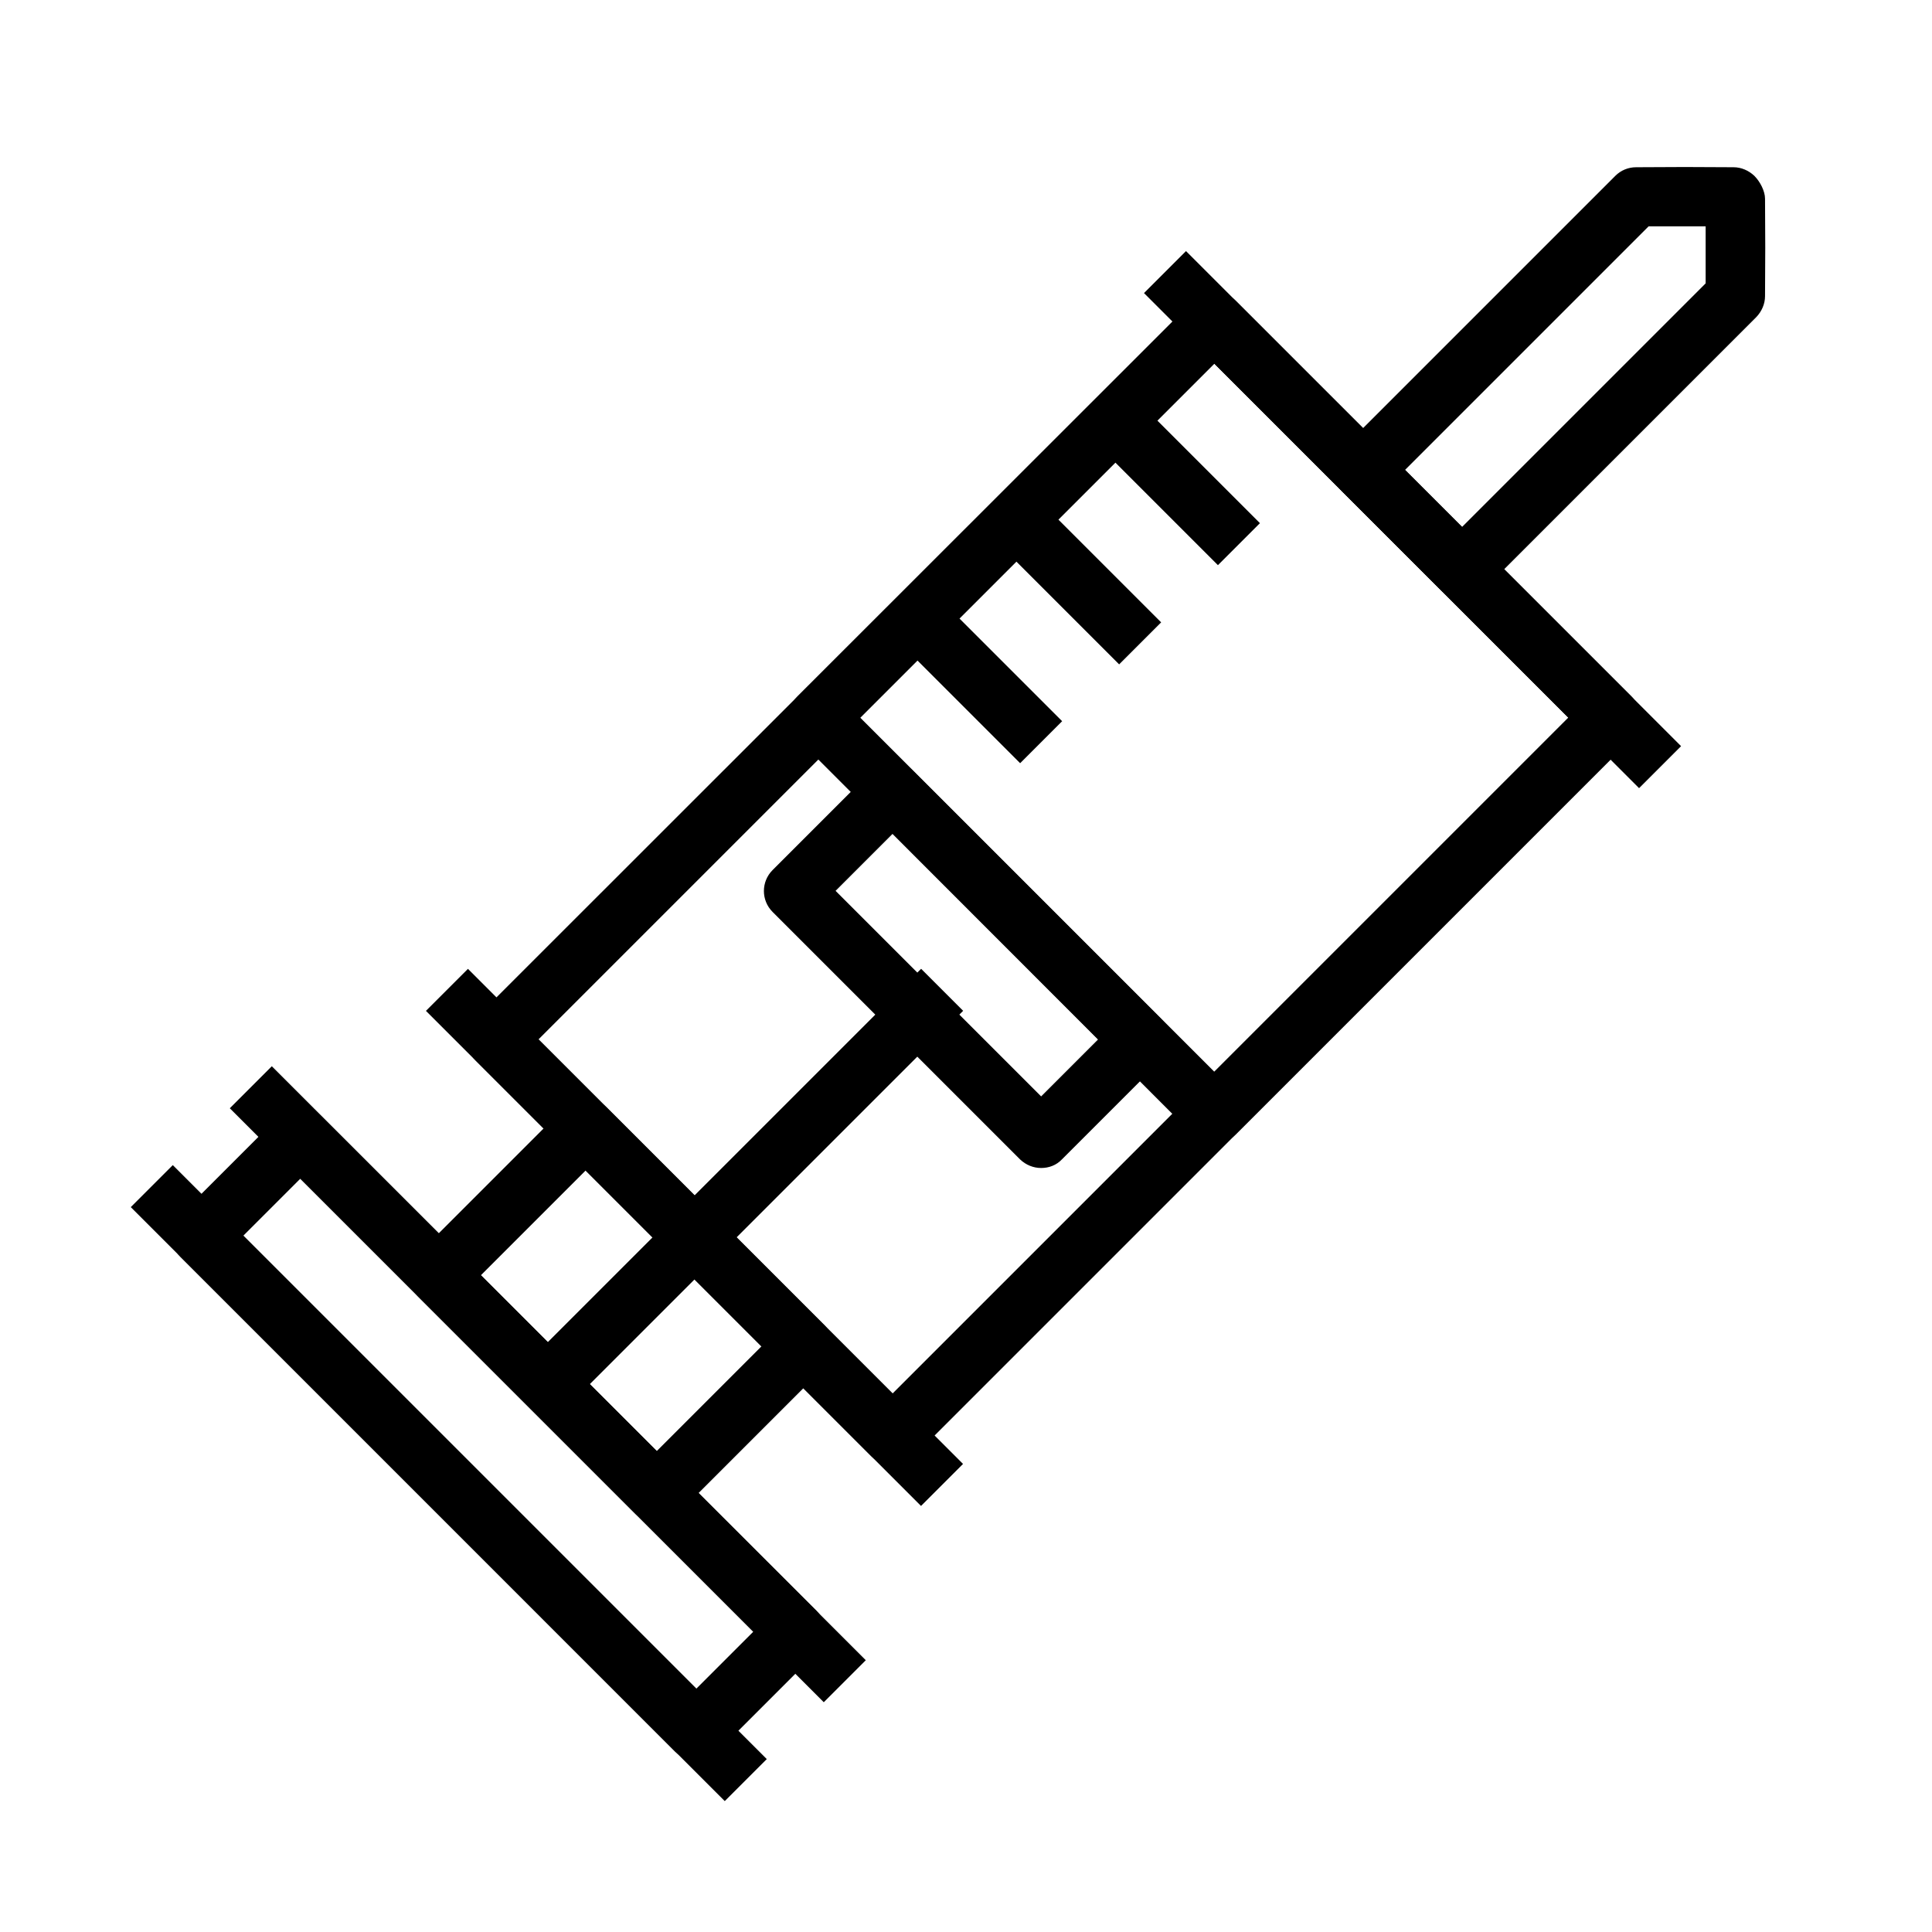
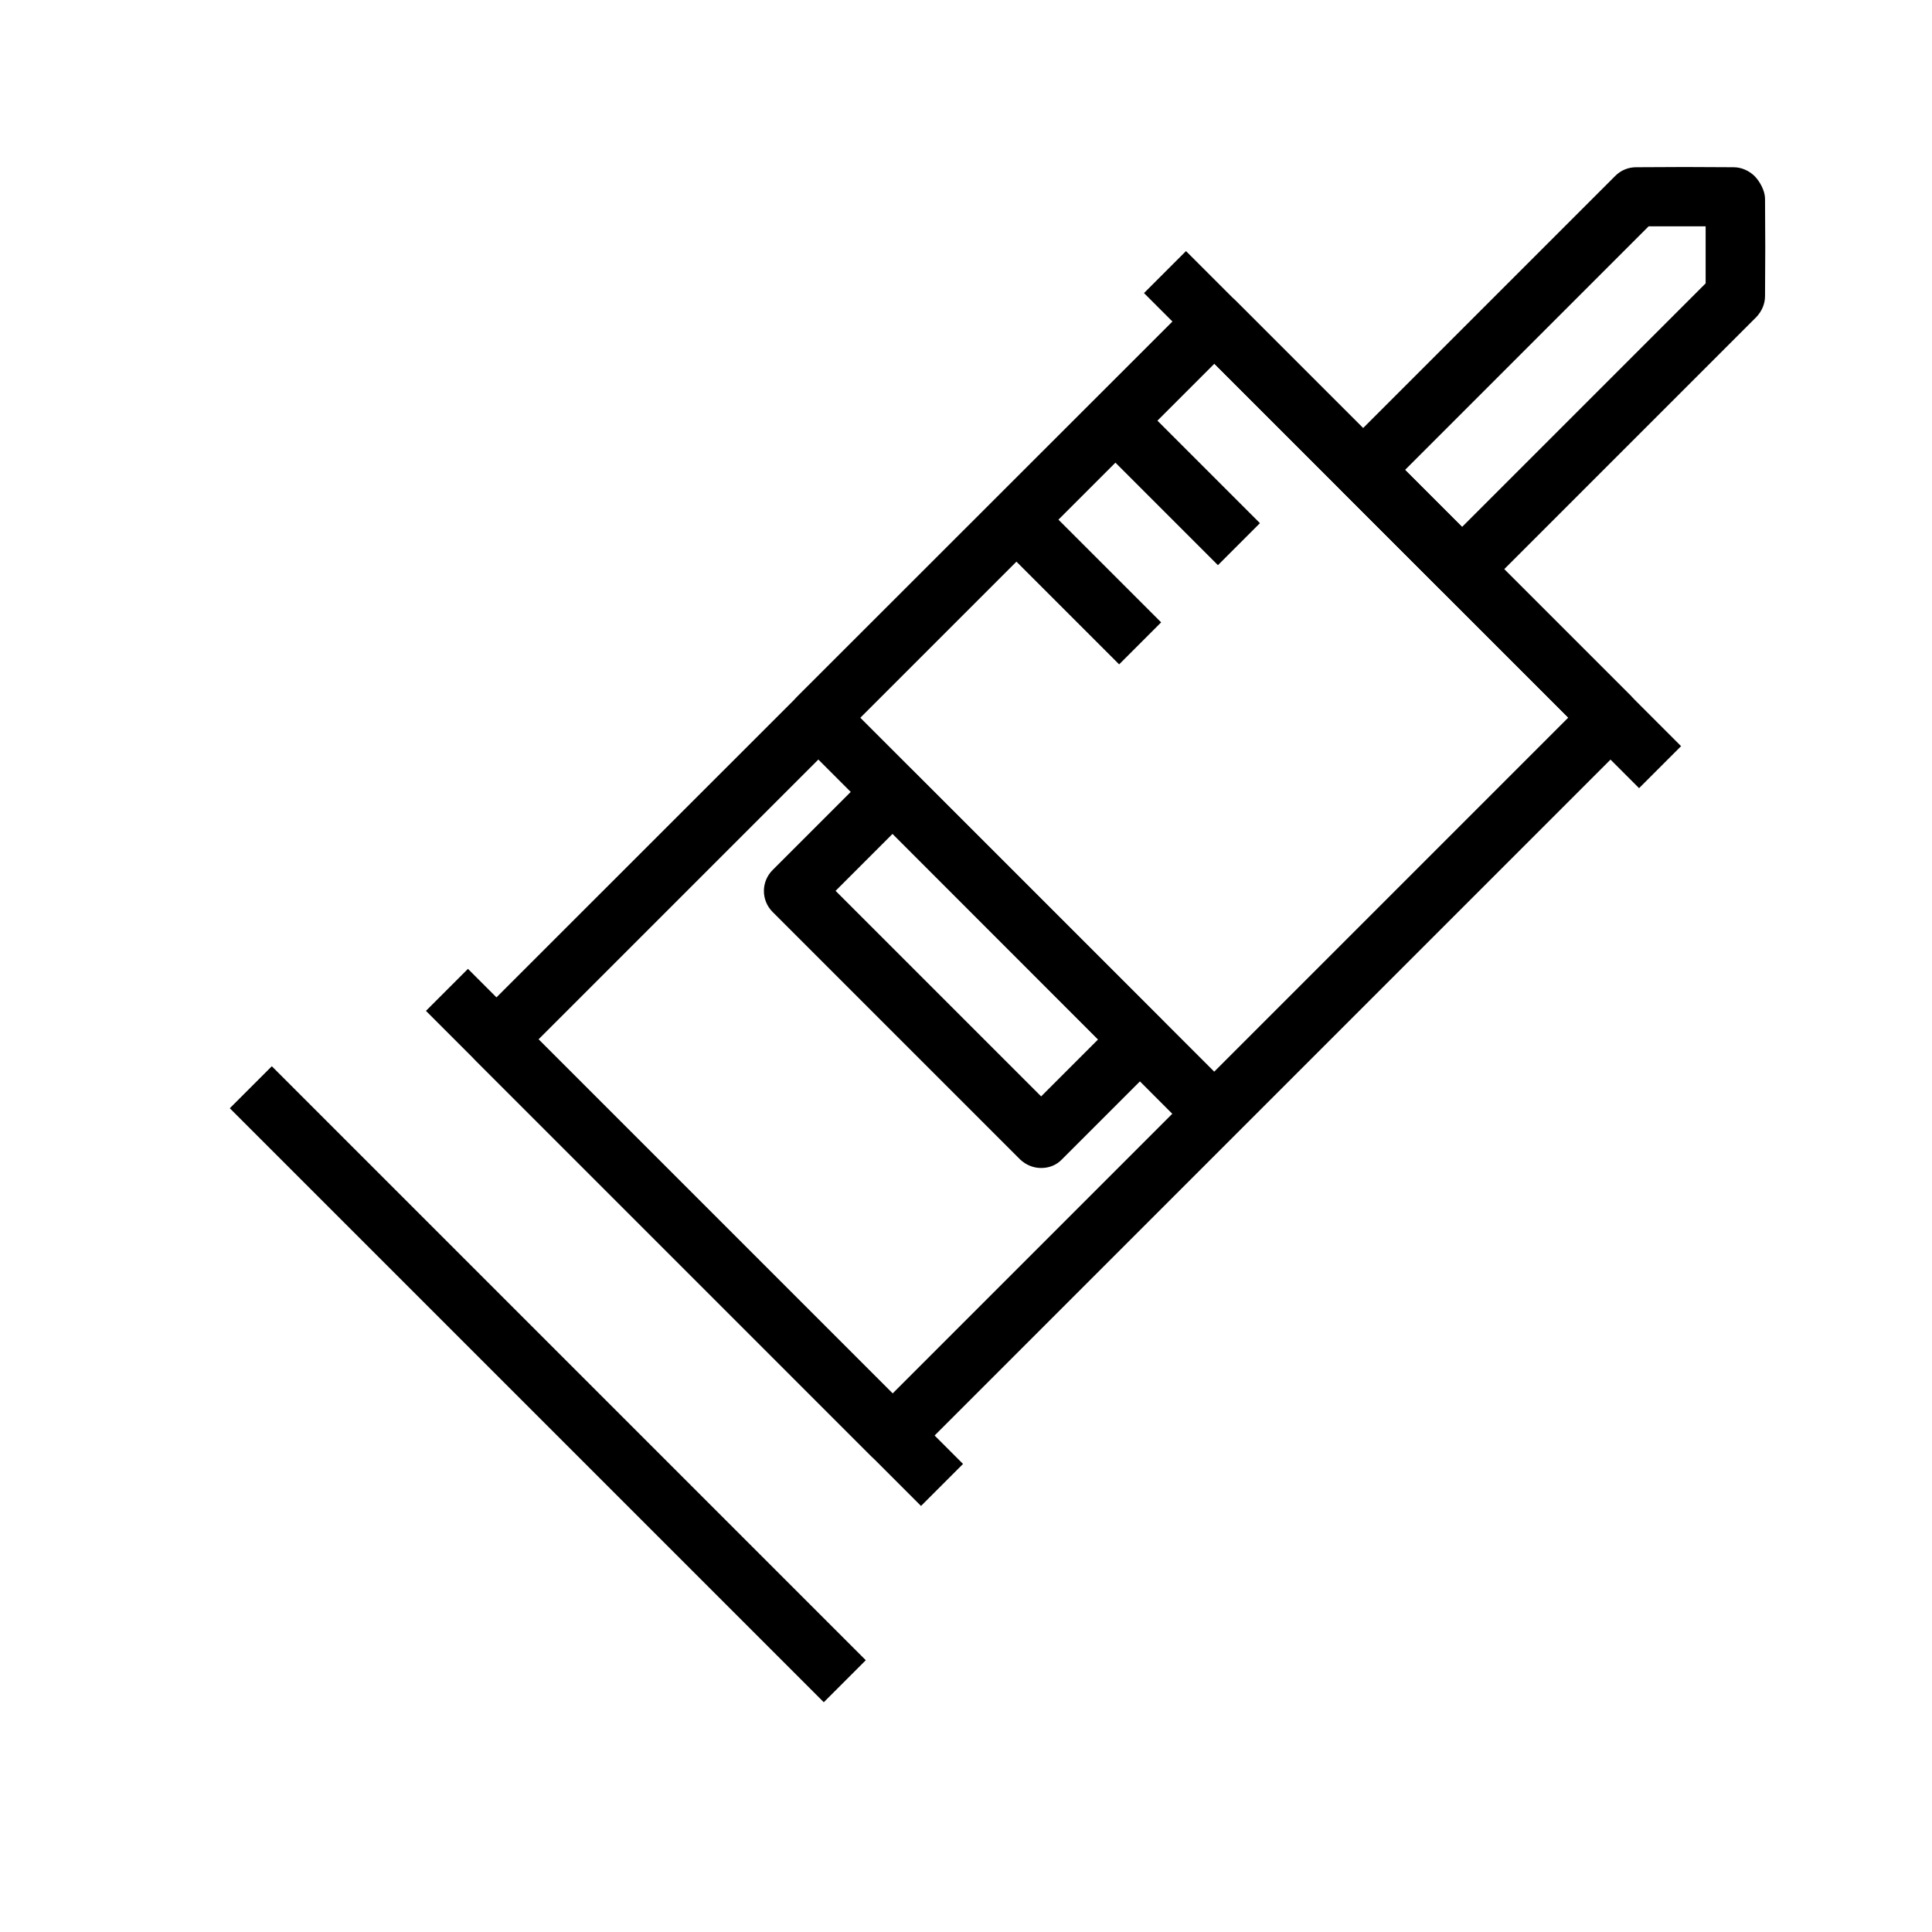
<svg xmlns="http://www.w3.org/2000/svg" fill="#000000" width="800px" height="800px" version="1.1" viewBox="144 144 512 512">
  <g>
-     <path d="m328.52 610.5c-2.047 0-4.016-0.789-5.59-2.281l-131.14-131.15c-3.07-3.07-3.07-8.031 0-11.098l26.215-26.215c2.992-2.992 8.188-2.992 11.098 0l131.23 131.07c1.496 1.496 2.281 3.465 2.281 5.59s-0.867 4.094-2.281 5.59l-26.215 26.215c-1.574 1.574-3.543 2.281-5.59 2.281zm-120.05-139.02 120.05 120.05 15.113-15.113-120.05-120.05z" />
    <path d="m204.9 437.7 11.133-11.133 157.41 157.41-11.133 11.133z" />
-     <path d="m178.66 463.9 11.133-11.133 157.41 157.41-11.133 11.133z" />
    <path d="m256.88 411.89 11.133-11.133 131.2 131.2-11.133 11.133z" />
    <path d="m447.17 221.67 11.133-11.133 131.2 131.2-11.133 11.133z" />
-     <path d="m318.05 547.52c-2.047 0-4.016-0.789-5.59-2.281l-57.703-57.703c-1.496-1.496-2.281-3.465-2.281-5.59s0.867-4.094 2.281-5.59l38.887-38.887c3.07-3.07 8.031-3.07 11.098 0l57.703 57.703c1.496 1.496 2.281 3.465 2.281 5.59s-0.867 4.094-2.281 5.59l-38.887 38.887c-1.492 1.574-3.539 2.281-5.508 2.281zm-46.602-65.574 46.602 46.602 27.789-27.789-46.602-46.602z" />
    <path d="m380.55 532.25c-2.047 0-4.016-0.789-5.59-2.281l-104.93-104.94c-1.496-1.496-2.281-3.465-2.281-5.59s0.867-4.094 2.281-5.59l190.27-190.19c3.07-3.07 8.031-3.07 11.098 0l104.94 104.93c1.496 1.496 2.281 3.465 2.281 5.59s-0.867 4.094-2.281 5.59l-190.19 190.19c-1.574 1.574-3.543 2.285-5.59 2.285zm-93.836-112.81 93.836 93.836 179.09-179.09-93.836-93.832z" />
    <path d="m531.46 302.7c-2.047 0-4.016-0.789-5.59-2.281l-26.215-26.215c-1.496-1.496-2.281-3.465-2.281-5.59s0.867-4.094 2.281-5.59l72.422-72.422c1.496-1.496 3.465-2.281 5.512-2.281 10.078-0.078 15.742-0.078 25.82 0 2.047 0 4.016 0.867 5.512 2.281 1.496 1.496 2.832 4.016 2.832 6.062 0.078 10.078 0.078 15.742 0 25.82 0 2.047-0.867 4.016-2.281 5.512l-72.422 72.422c-1.574 1.496-3.621 2.281-5.59 2.281zm-15.113-34.164 15.113 15.113 64.551-64.551v-15.113h-15.113z" />
-     <path d="m283.13 505.72 104.98-104.98 11.133 11.133-104.98 104.98z" />
    <path d="m419.91 453.53c-2.047 0-4.016-0.789-5.59-2.281l-65.574-65.574c-3.07-3.07-3.07-8.031 0-11.098l26.215-26.215c2.992-2.992 8.188-2.992 11.098 0l65.574 65.574c3.07 3.07 3.07 8.031 0 11.098l-26.215 26.215c-1.492 1.574-3.461 2.281-5.508 2.281zm-54.473-73.445 54.473 54.473 15.113-15.113-54.473-54.473z" />
-     <path d="m465.81 447c-2.125 0-4.094-0.867-5.59-2.281l-104.93-105.02c-3.07-3.07-3.07-8.031 0-11.098l105.01-104.94c3.07-3.07 8.031-3.07 11.098 0l104.94 104.93c1.496 1.496 2.281 3.465 2.281 5.59s-0.867 4.094-2.281 5.59l-104.93 104.93c-1.496 1.496-3.465 2.285-5.59 2.285zm-93.836-112.81 93.836 93.836 93.836-93.836-93.836-93.832z" />
-     <path d="m381.56 313.47 11.133-11.133 32.785 32.785-11.133 11.133z" />
+     <path d="m465.81 447c-2.125 0-4.094-0.867-5.59-2.281l-104.93-105.02c-3.07-3.07-3.07-8.031 0-11.098l105.01-104.94c3.07-3.07 8.031-3.07 11.098 0l104.94 104.93s-0.867 4.094-2.281 5.59l-104.93 104.93c-1.496 1.496-3.465 2.285-5.59 2.285zm-93.836-112.81 93.836 93.836 93.836-93.836-93.836-93.832z" />
    <path d="m407.8 287.28 11.133-11.133 32.785 32.785-11.133 11.133z" />
    <path d="m433.98 260.99 11.133-11.133 32.785 32.785-11.133 11.133z" />
  </g>
</svg>